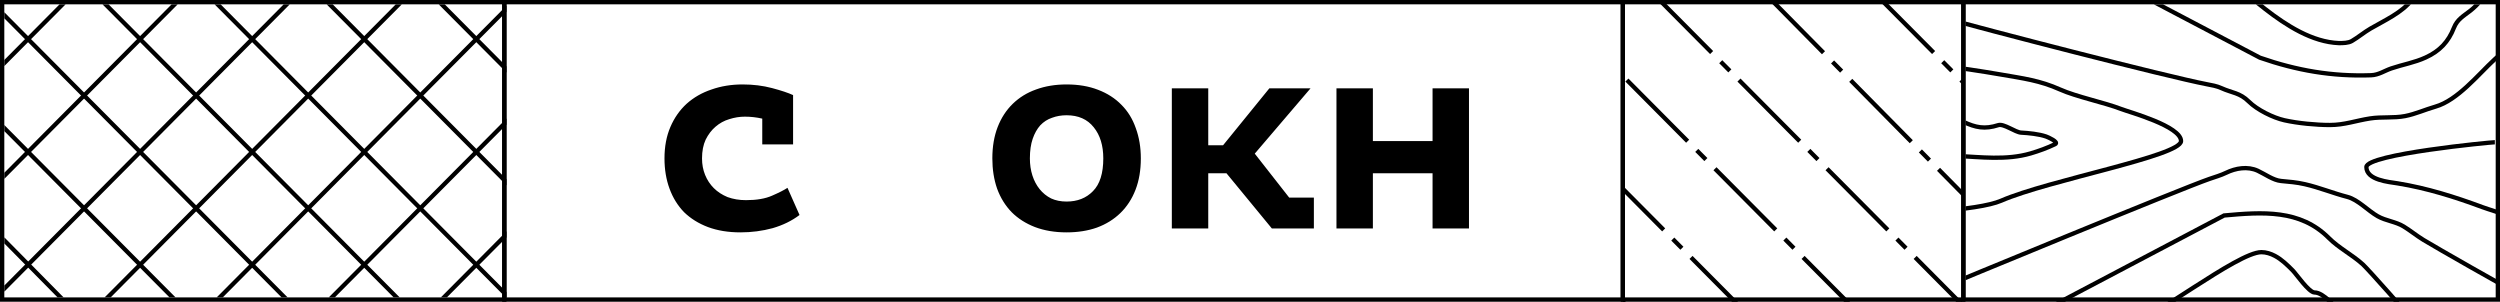
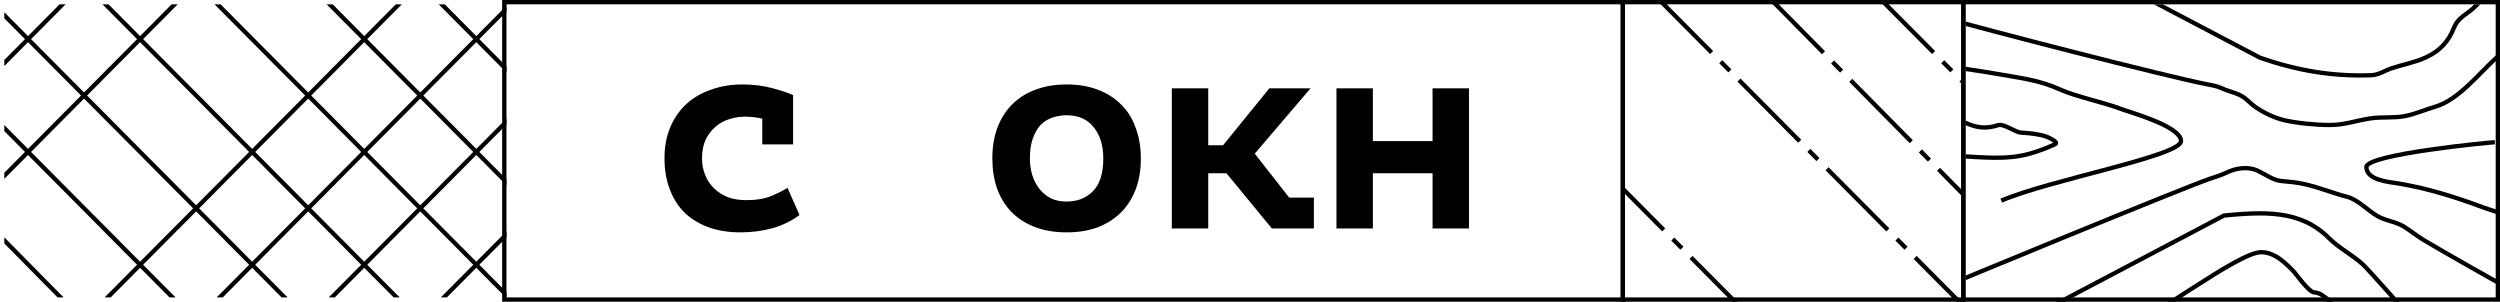
<svg xmlns="http://www.w3.org/2000/svg" width="1160" height="140" viewBox="0 0 1160 140" fill="none">
  <path d="M370.98 99.76C367.427 102.447 363.267 104.483 358.5 105.87C353.733 107.17 348.75 107.82 343.55 107.82C337.917 107.82 332.89 106.997 328.47 105.35C324.137 103.703 320.453 101.407 317.42 98.46C314.473 95.427 312.22 91.787 310.66 87.54C309.1 83.293 308.32 78.613 308.32 73.5C308.32 68.04 309.23 63.187 311.05 58.94C312.87 54.693 315.383 51.097 318.59 48.15C321.883 45.203 325.74 42.993 330.16 41.52C334.58 39.96 339.39 39.18 344.59 39.18C349.443 39.18 353.993 39.743 358.24 40.87C362.487 41.997 365.737 43.08 367.99 44.12V67H353.69V55.04C351.003 54.433 348.317 54.13 345.63 54.13C343.203 54.13 340.777 54.52 338.35 55.3C336.01 55.993 333.887 57.163 331.98 58.81C330.16 60.37 328.643 62.363 327.43 64.79C326.303 67.217 325.74 70.12 325.74 73.5C325.74 76.273 326.217 78.83 327.17 81.17C328.123 83.51 329.467 85.547 331.2 87.28C332.933 89.013 335.057 90.4 337.57 91.44C340.17 92.393 343.03 92.87 346.15 92.87C351.09 92.87 355.12 92.177 358.24 90.79C361.447 89.403 363.83 88.19 365.39 87.15L370.98 99.76ZM460.448 73.5C460.448 68.04 461.272 63.187 462.918 58.94C464.565 54.693 466.905 51.097 469.938 48.15C472.972 45.203 476.568 42.993 480.728 41.52C484.975 39.96 489.698 39.18 494.898 39.18C500.358 39.18 505.212 40.003 509.458 41.65C513.792 43.297 517.432 45.637 520.378 48.67C523.325 51.617 525.535 55.213 527.008 59.46C528.568 63.707 529.348 68.387 529.348 73.5C529.348 78.96 528.525 83.813 526.878 88.06C525.232 92.307 522.892 95.903 519.858 98.85C516.825 101.797 513.185 104.05 508.938 105.61C504.778 107.083 500.098 107.82 494.898 107.82C489.438 107.82 484.542 106.997 480.208 105.35C475.962 103.703 472.365 101.407 469.418 98.46C466.472 95.427 464.218 91.787 462.658 87.54C461.185 83.293 460.448 78.613 460.448 73.5ZM477.868 73.5C477.868 76.36 478.258 79.003 479.038 81.43C479.818 83.857 480.945 85.98 482.418 87.8C483.892 89.62 485.668 91.05 487.748 92.09C489.828 93.043 492.212 93.52 494.898 93.52C499.925 93.52 503.998 91.917 507.118 88.71C510.325 85.503 511.928 80.433 511.928 73.5C511.928 67.52 510.455 62.71 507.508 59.07C504.562 55.343 500.358 53.48 494.898 53.48C492.472 53.48 490.218 53.87 488.138 54.65C486.058 55.343 484.238 56.513 482.678 58.16C481.205 59.807 480.035 61.887 479.168 64.4C478.302 66.913 477.868 69.947 477.868 73.5ZM569.078 80.39H560.628V106H543.728V41H560.628V67.39H567.518L588.968 41H608.078L582.208 71.29L598.198 91.7H609.638V106H590.138L569.078 80.39ZM664.707 80.39H637.017V106H620.117V41H637.017V65.44H664.707V41H681.607V106H664.707V80.39Z" fill="black" />
  <rect x="234" y="1" width="519" height="138" stroke="black" stroke-width="2" />
  <rect x="753" y="1" width="158" height="138" stroke="black" stroke-width="2" />
-   <rect x="1" y="1" width="233" height="138" stroke="black" stroke-width="2" />
  <g clip-path="url(#clip0)">
    <path d="M869 -4L1020 148" stroke="black" stroke-width="2" stroke-dasharray="40 6 6 6" />
    <path d="M818 -4L968 148" stroke="black" stroke-width="2" stroke-dasharray="40 6 6 6" />
    <path d="M766 -4L917 148" stroke="black" stroke-width="2" stroke-dasharray="40 6 6 6" />
-     <path d="M714 -4L865 148" stroke="black" stroke-width="2" stroke-dasharray="40 6 6 6" />
    <path d="M662 -4L813 148" stroke="black" stroke-width="2" stroke-dasharray="40 6 6 6" />
    <path d="M610 -4L761 148" stroke="black" stroke-width="2" stroke-dasharray="40 6 6 6" />
  </g>
  <g clip-path="url(#clip1)">
-     <path d="M801.104 16C838.092 23.52 891.437 28.14 928.586 34.612C938.835 36.398 946.439 37.312 955.866 41.525C963.432 44.907 976.473 47.572 984.195 50.566C988.044 52.058 1012 58.542 1012 65.456C1012 72.369 950.62 83.536 928.586 93.108C906.552 102.68 787.916 99.49 795.333 99.49" stroke="black" stroke-width="2" />
+     <path d="M801.104 16C838.092 23.52 891.437 28.14 928.586 34.612C938.835 36.398 946.439 37.312 955.866 41.525C963.432 44.907 976.473 47.572 984.195 50.566C988.044 52.058 1012 58.542 1012 65.456C1012 72.369 950.62 83.536 928.586 93.108" stroke="black" stroke-width="2" />
    <path d="M807 33C831.818 38.722 856.766 45.468 882.016 49.065C884.335 49.395 886.531 49.833 888.805 50.422C892.504 51.381 896.458 52.483 900.026 53.873C903.378 55.178 907.735 55.007 911.021 56.545C916.692 59.2 920.904 60.083 927.216 58.059C929.751 57.245 935.129 61.398 937.758 61.537C941.261 61.723 946.072 62.186 949.401 63.347C950.345 63.677 955.484 65.965 953.581 66.883C949.968 68.625 946.065 70.056 942.219 71.182C931.019 74.46 919.106 72.887 907.601 72.313C895.081 71.689 885.082 77.265 873.347 80.543C859.938 84.289 845.542 84.803 831.743 85.408C826.889 85.621 822.735 88.227 818.053 88.463C815.099 88.612 811.857 89 809.02 89" stroke="black" stroke-width="2" />
    <path d="M895 136C907.678 130.645 1012.19 87.497 1025.15 83.027C1027.65 82.163 1030.52 81.338 1032.9 80.177C1037.31 78.019 1042.89 77.052 1047.59 79.227C1050.91 80.764 1054.77 83.636 1058.4 83.977C1062.28 84.342 1065.55 84.574 1069.41 85.455C1076.26 87.021 1082.47 89.625 1089.2 91.367C1094.1 92.635 1098.8 97.814 1103.27 100.34C1107.12 102.51 1111.57 102.803 1115.31 105.091C1118.45 107.011 1121.33 109.403 1124.49 111.319C1130.91 115.222 1161.45 132.609 1168 136" stroke="black" stroke-width="2" />
    <path d="M901 8C919.225 13.23 1005.32 35.505 1023.95 39.079C1026.28 39.526 1028.54 39.901 1030.7 40.881C1035.75 43.174 1039.26 42.973 1043.46 47.138C1047.32 50.973 1054.78 54.645 1059.94 55.798C1066.21 57.199 1074.66 58 1081.06 58C1087.84 58 1093.11 55.973 1099.77 54.947C1105.15 54.118 1110.66 54.883 1116 53.845C1120.72 52.927 1125.37 50.817 1130.01 49.491C1140.34 46.541 1149.84 34.62 1157.49 27.567C1160.26 25.014 1164.06 22.079 1165 18.356" stroke="black" stroke-width="2" />
    <path d="M1160 -7.603C1159.31 -6.25 1157.76 -6.765 1156.52 -5.593C1152.91 -2.165 1150.18 1.917 1146.19 5.01C1142.94 7.53 1140.14 9.02 1138.62 12.9C1136.06 19.437 1132.02 23.683 1125.53 26.669C1120.31 29.069 1114.93 29.921 1109.57 31.745C1106.32 32.851 1103.75 34.782 1100.16 34.91C1082.15 35.554 1065.74 32.716 1048.61 26.77L933 -34" stroke="black" stroke-width="2" />
    <path d="M1157.61 66C1155.65 66 1098 71.554 1098 77.492C1098 83.635 1108.56 84.433 1112.53 85.082C1126.16 87.306 1138.95 91.325 1151.85 96.116C1158.02 98.408 1171.7 101.538 1175 108" stroke="black" stroke-width="2" />
    <path d="M1120 150C1119.16 147.475 1098.38 124.525 1096.42 122.731C1091.47 118.219 1085.23 115.112 1080.56 110.419C1067.24 97.057 1049.76 98.377 1031.97 99.981L937 150" stroke="black" stroke-width="2" />
-     <path d="M1028 -13C1037.5 -10.442 1060.55 19.029 1085.24 20C1087.12 20 1089.59 19.997 1091.26 19.029C1094.14 17.358 1096.96 14.975 1099.96 13.233C1106.47 9.456 1114.64 5.829 1119.25 -0.248C1122.38 -4.373 1124.83 -8.909 1128 -13" stroke="black" stroke-width="2" />
    <path d="M987 151C997.855 148.983 1038.12 117.059 1049.27 117C1051.45 116.989 1053.66 117.711 1055.57 118.729C1058.76 120.439 1061.23 122.889 1063.76 125.42C1065.49 127.155 1071.32 135.711 1073.96 135.711C1078.22 135.711 1083.5 142.618 1087 145.246" stroke="black" stroke-width="2" />
  </g>
  <rect x="911" y="1" width="248" height="138" stroke="black" stroke-width="2" />
  <g clip-path="url(#clip2)">
    <path d="M41 -6L193 147" stroke="black" stroke-width="2" />
    <path d="M-11 -6L141 147" stroke="black" stroke-width="2" />
    <path d="M-63 -6L89 147" stroke="black" stroke-width="2" />
    <path d="M-114 -6L37 147" stroke="black" stroke-width="2" />
    <path d="M197 -6L349 147" stroke="black" stroke-width="2" />
    <path d="M145 -6L297 147" stroke="black" stroke-width="2" />
    <path d="M93 -6L245 147" stroke="black" stroke-width="2" />
    <path d="M245 -6L93 147" stroke="black" stroke-width="2" />
    <path d="M297 -6L145 147" stroke="black" stroke-width="2" />
    <path d="M349 -6L197 147" stroke="black" stroke-width="2" />
    <path d="M37 -6L-115 147" stroke="black" stroke-width="2" />
    <path d="M89 -6L-63 147" stroke="black" stroke-width="2" />
-     <path d="M141 -6L-11 147" stroke="black" stroke-width="2" />
    <path d="M193 -6L41 147" stroke="black" stroke-width="2" />
  </g>
  <defs>
    <clipPath id="clip0">
      <rect width="158" height="140" fill="white" transform="translate(753)" />
    </clipPath>
    <clipPath id="clip1">
      <rect width="248" height="138" fill="white" transform="translate(912 2)" />
    </clipPath>
    <clipPath id="clip2">
      <rect width="233" height="136" fill="white" transform="translate(2 2)" />
    </clipPath>
  </defs>
</svg>